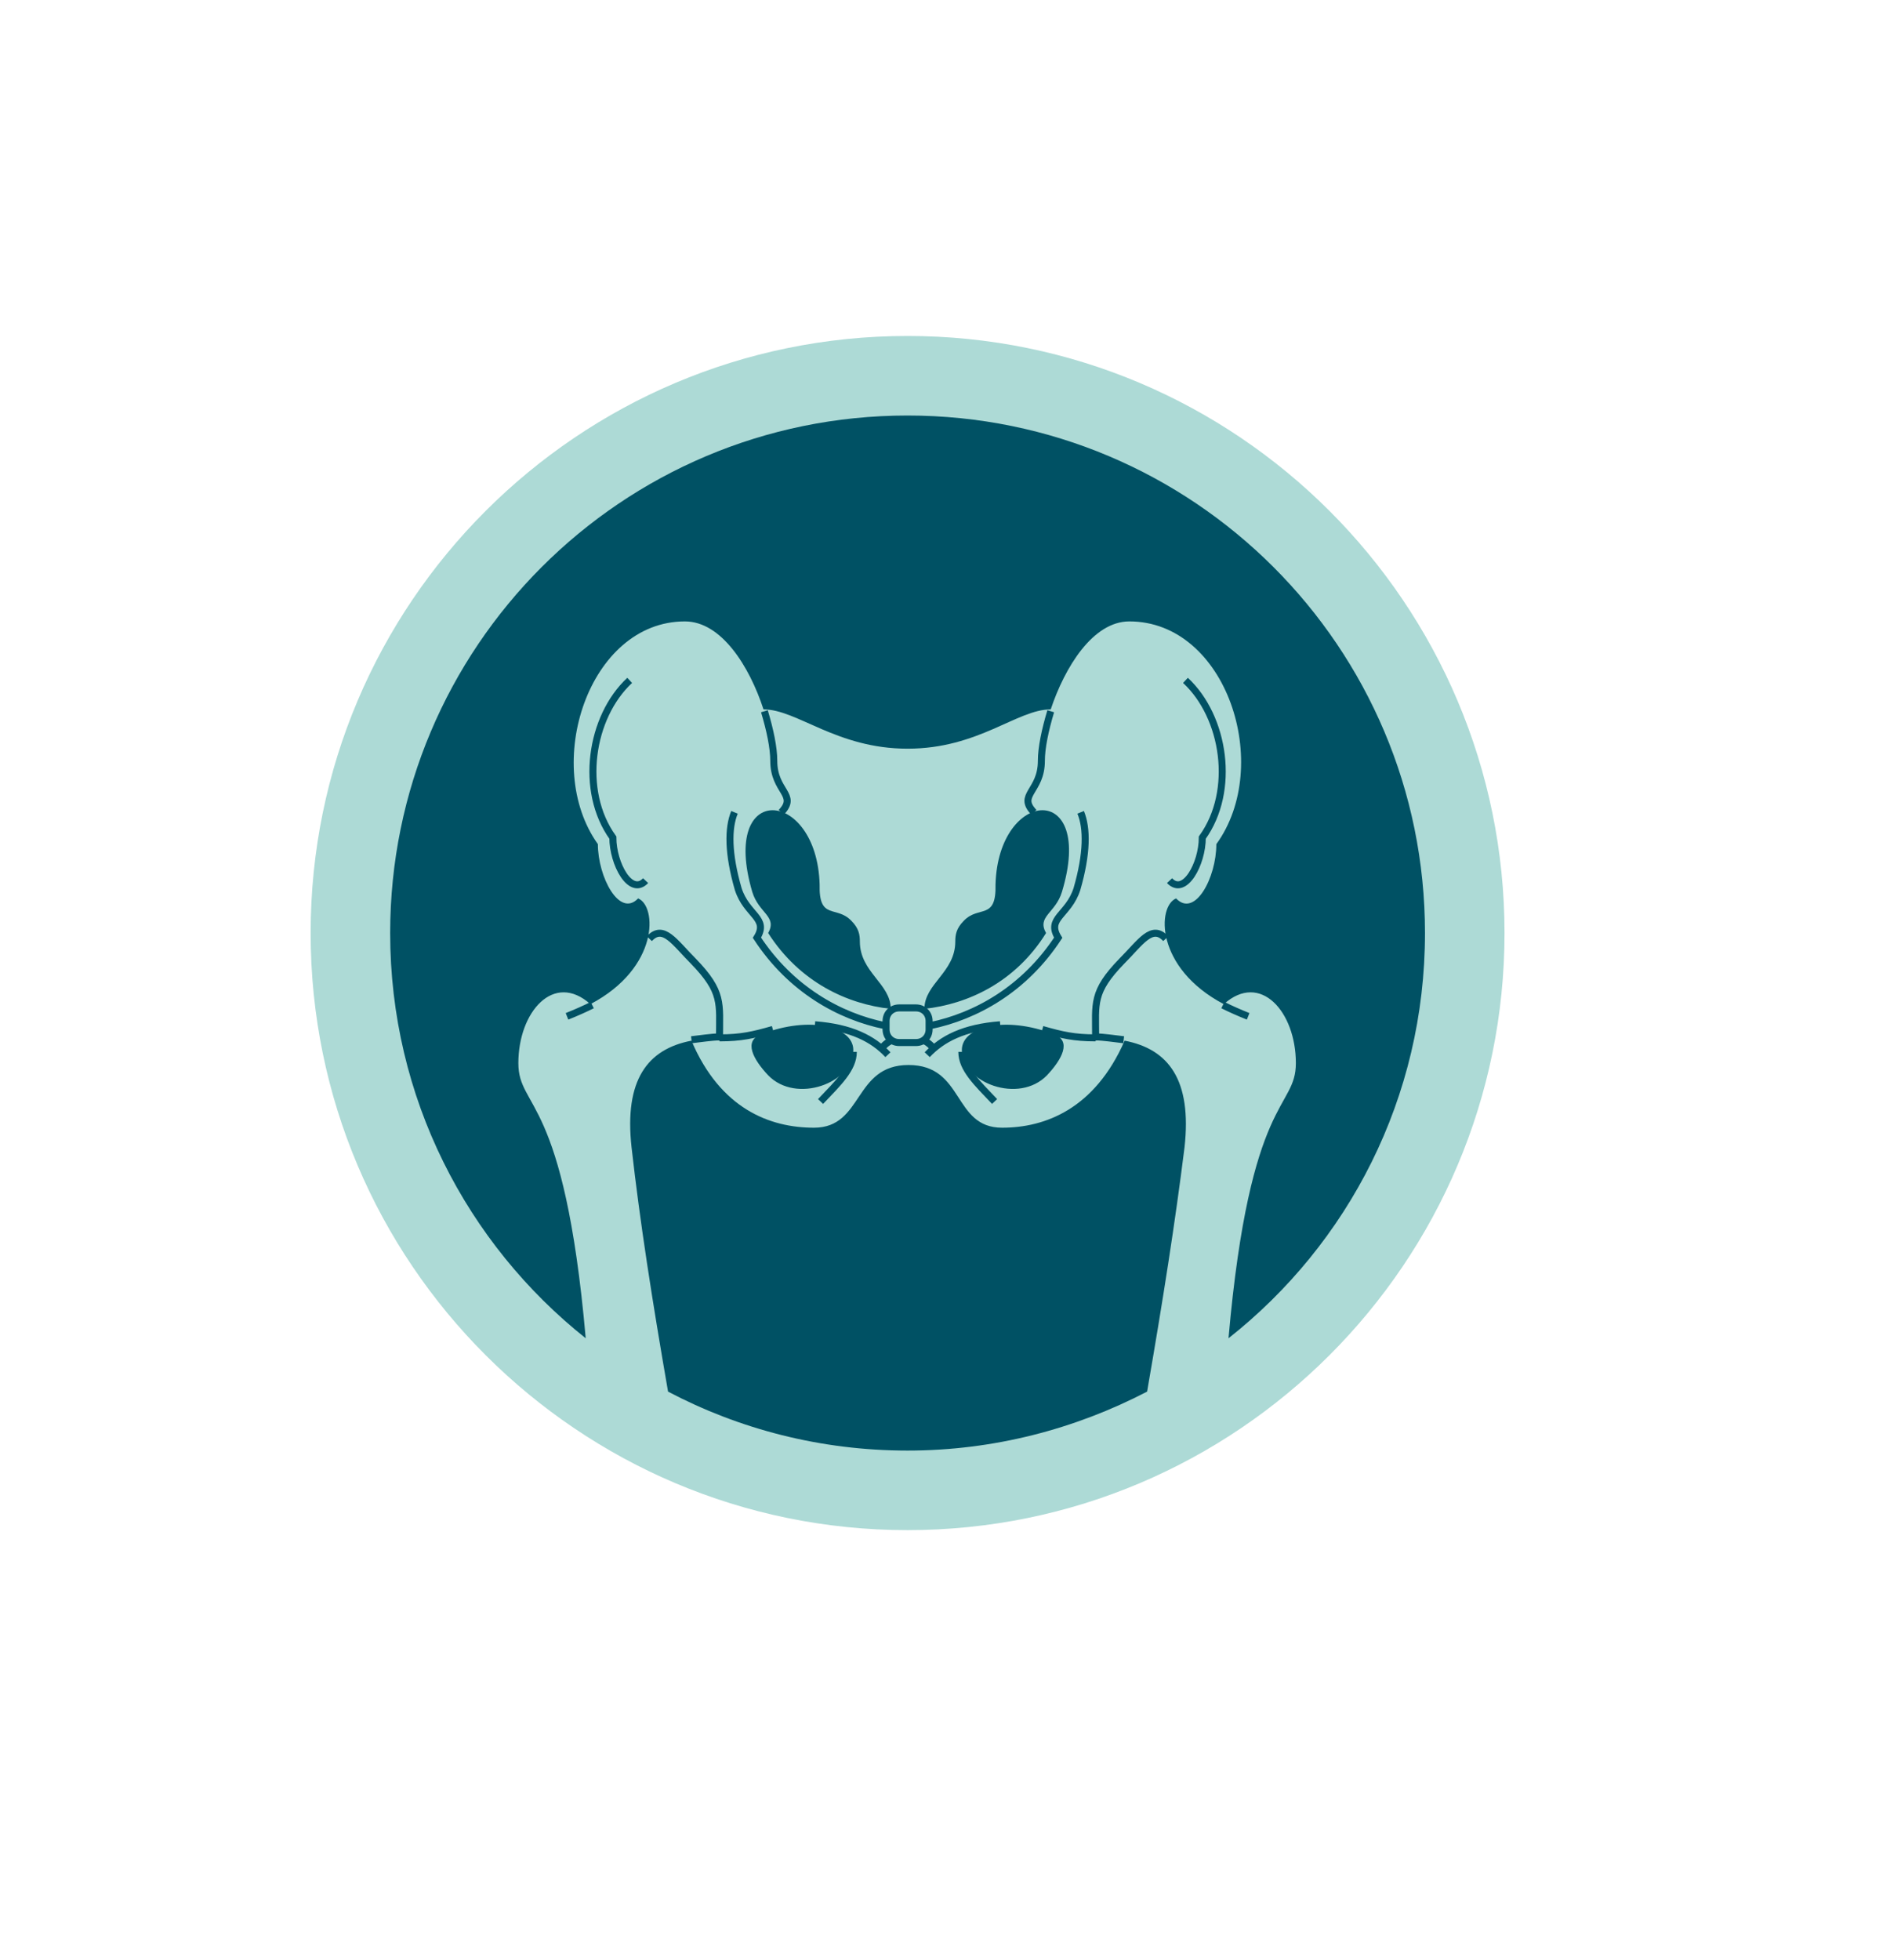
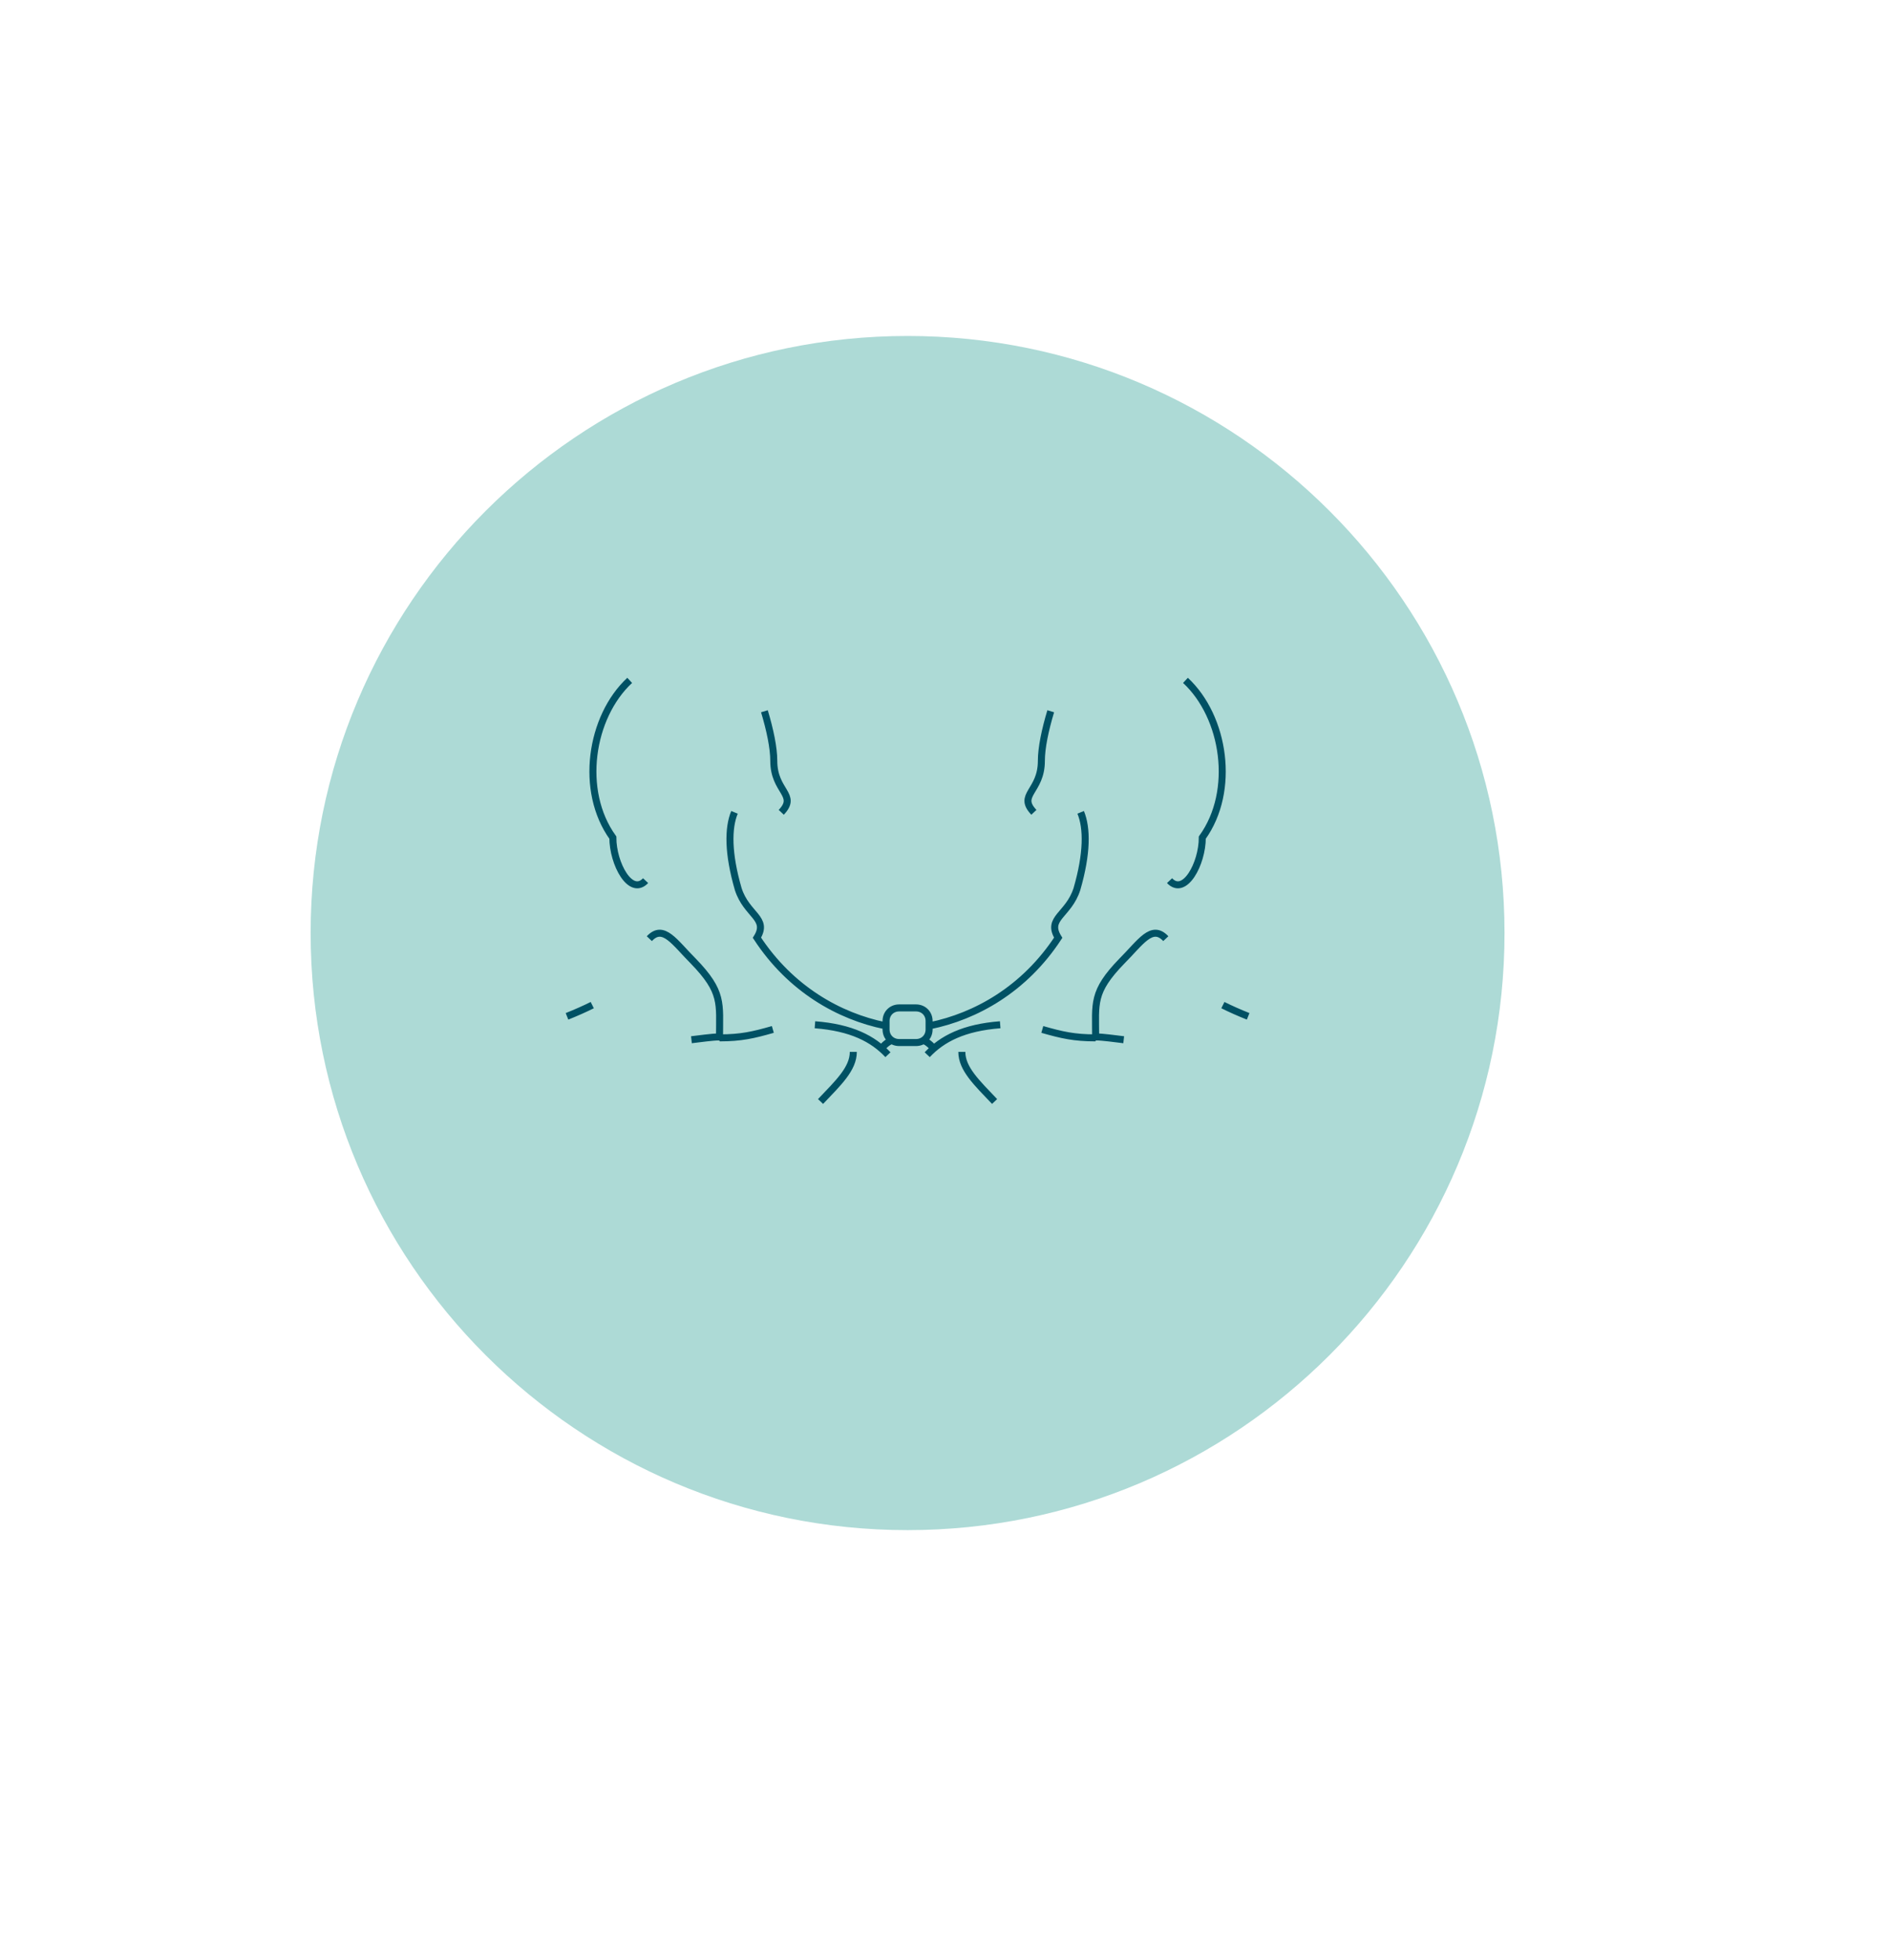
<svg xmlns="http://www.w3.org/2000/svg" version="1.1" id="Layer_1" x="0px" y="0px" viewBox="0 0 202 209.4" style="enable-background:new 0 0 202 209.4;" xml:space="preserve">
  <style type="text/css">
	.st0{fill:#ADDAD6;}
	.st1{fill:none;stroke:#005164;stroke-width:0.75;stroke-miterlimit:3.864;}
	.st2{fill:#005164;}
</style>
  <g>
    <path class="st0" d="M33.2,99.7c0-35.2,28.6-63.8,63.8-63.8s63.8,28.6,63.8,63.8s-28.6,63.8-63.8,63.8S33.2,134.9,33.2,99.7   L33.2,99.7z" />
    <path class="st1" d="M124.6,100.3c-1.5-1.6-2.7,0.4-4.7,2.4c-3.2,3.3-2.8,4.5-2.8,8.1c0.8,0,2.1,0.2,3,0.3 M130.7,107.4   c0.8,0.4,1.7,0.8,2.7,1.2 M110.5,86.8c-1.8-1.9,0.8-2.2,0.8-5.5c0-1.4,0.4-3.3,1-5.3 M99.1,112.7c1.6-1.7,3.9-2.9,7.8-3.2    M117.1,110.9c-2.3,0-3.6-0.3-5.7-0.9 M102.8,112.4c0,1.8,1.6,3.3,3.5,5.3 M126.7,72.7c4.2,3.9,5.4,11.8,1.8,16.8   c0,2.8-1.9,6.3-3.5,4.6 M115.5,86.8c0.7,1.7,0.7,4.4-0.4,8.2c-0.9,2.8-3.3,3.1-2,5.2c-3.6,5.5-8.8,8.4-13.7,9.4 M98.6,111.2   c0.3,0,0.6,0.2,1.2,0.8 M63.3,107.4c-0.8,0.4-1.7,0.8-2.7,1.2 M83.5,86.8c1.8-1.9-0.8-2.2-0.8-5.5c0-1.4-0.4-3.3-1-5.3 M94.9,112.7   c-1.6-1.7-3.9-2.9-7.8-3.2 M76.9,110.9c2.3,0,3.6-0.3,5.7-0.9 M91.2,112.4c0,1.8-1.6,3.3-3.5,5.3 M67.3,72.7   c-4.2,3.9-5.4,11.8-1.8,16.8c0,2.8,1.9,6.3,3.5,4.6 M78.5,86.8c-0.7,1.7-0.7,4.4,0.4,8.2c0.9,2.8,3.3,3.1,2,5.2   c3.6,5.5,8.8,8.4,13.7,9.4 M95.4,111.2c-0.3,0-0.6,0.2-1.2,0.8 M97,107.7h0.9c0.8,0,1.4,0.6,1.4,1.4v0.9c0,0.8-0.6,1.4-1.4,1.4H97   h-0.9c-0.8,0-1.4-0.6-1.4-1.4v-0.9c0-0.8,0.6-1.4,1.4-1.4H97L97,107.7z M69.4,100.3c1.5-1.6,2.7,0.4,4.7,2.4   c3.2,3.3,2.8,4.5,2.8,8.1c-0.8,0-2.1,0.2-3,0.3" />
-     <path class="st2" d="M111.9,114.9c-3,3.1-9.1,0.8-9.1-2.7c0-2.5,4.6-3.7,9.8-1.7C114.6,111.2,113.5,113.2,111.9,114.9L111.9,114.9z    M95.2,107.8c0-2.7-3.3-3.9-3.3-7.2c0-0.7-0.1-1.4-0.9-2.2c-1.6-1.7-3.5,0-3.4-3.9c-0.3-10.3-10.7-11.1-7.2,0.8   c0.7,2.3,2.7,2.6,1.7,4.4C85.5,105,90.6,107.3,95.2,107.8L95.2,107.8z M82.1,114.9c3,3.1,9.1,0.8,9.1-2.7c0-2.5-4.6-3.7-9.8-1.7   C79.4,111.2,80.5,113.2,82.1,114.9L82.1,114.9z M98.8,107.8c0-2.7,3.3-3.9,3.3-7.2c0-0.7,0.1-1.4,0.9-2.2c1.6-1.7,3.5,0,3.4-3.9   c0.3-10.3,10.7-11.1,7.1,0.8c-0.7,2.3-2.7,2.6-1.7,4.4C108.5,105,103.4,107.3,98.8,107.8L98.8,107.8z M122.6,148.7   c-7.7,4-16.4,6.3-25.6,6.3c-9.3,0-18-2.3-25.6-6.3c-1.7-9.8-3-18.1-3.9-26.1c-0.8-7.2,1.7-10.5,6.4-11.4c3.1,7.3,8.4,9.3,13.1,9.3   c5.3,0,4.2-6.7,10.1-6.7c6,0,4.7,6.7,10,6.7c4.6,0,9.9-2,13.1-9.3c4.7,0.9,7.2,4.2,6.4,11.4C125.6,130.6,124.3,138.9,122.6,148.7   L122.6,148.7z M41.7,99.7c0-30.5,24.7-55.3,55.3-55.3c30.5,0,55.3,24.7,55.3,55.3c0,17.6-8.2,33.2-21,43.3   c2.3-26.1,7.2-24.4,7.2-29.4c0-5.5-3.8-9.8-7.7-6.3c-7.4-3.9-7.1-10.5-5.1-11.3c2,2.1,4.3-2.2,4.3-5.8c6.1-8.4,1.1-23.8-9.3-23.8   c-3.9,0-6.9,4.9-8.4,9.4c-3.6,0-7.7,4.2-15.3,4.2s-11.8-4.2-15.4-4.2c-1.5-4.6-4.5-9.4-8.4-9.4c-10.3,0-15.3,15.4-9.3,23.8   c0,3.5,2.3,7.9,4.3,5.8c2,0.8,2.3,7.4-5.1,11.3c-3.9-3.5-7.7,0.8-7.7,6.3c0,5,4.9,3.3,7.2,29.4C49.9,132.9,41.7,117.3,41.7,99.7   L41.7,99.7z" />
  </g>
</svg>